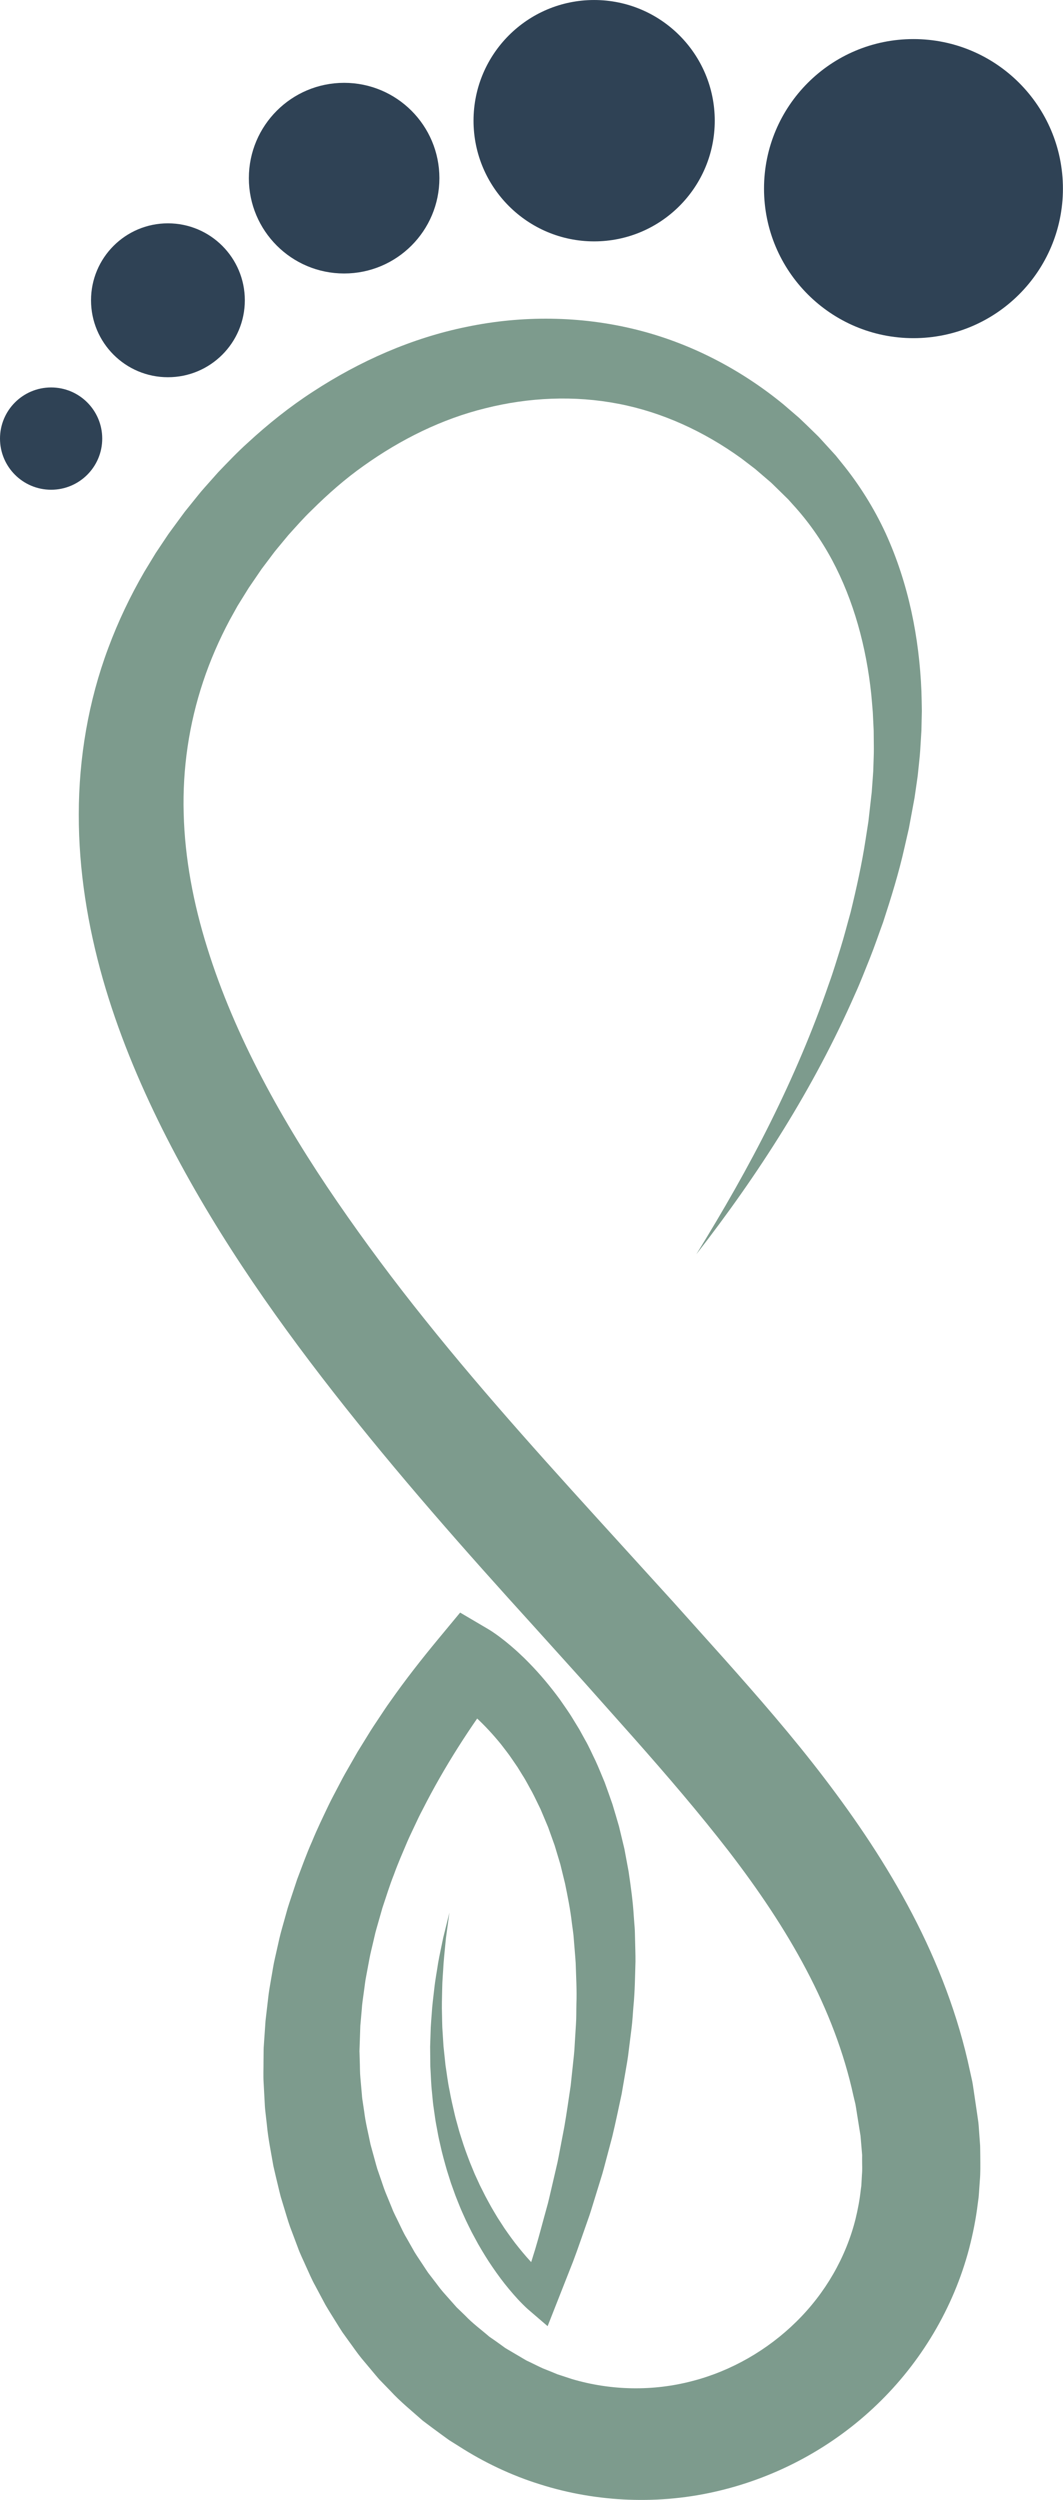
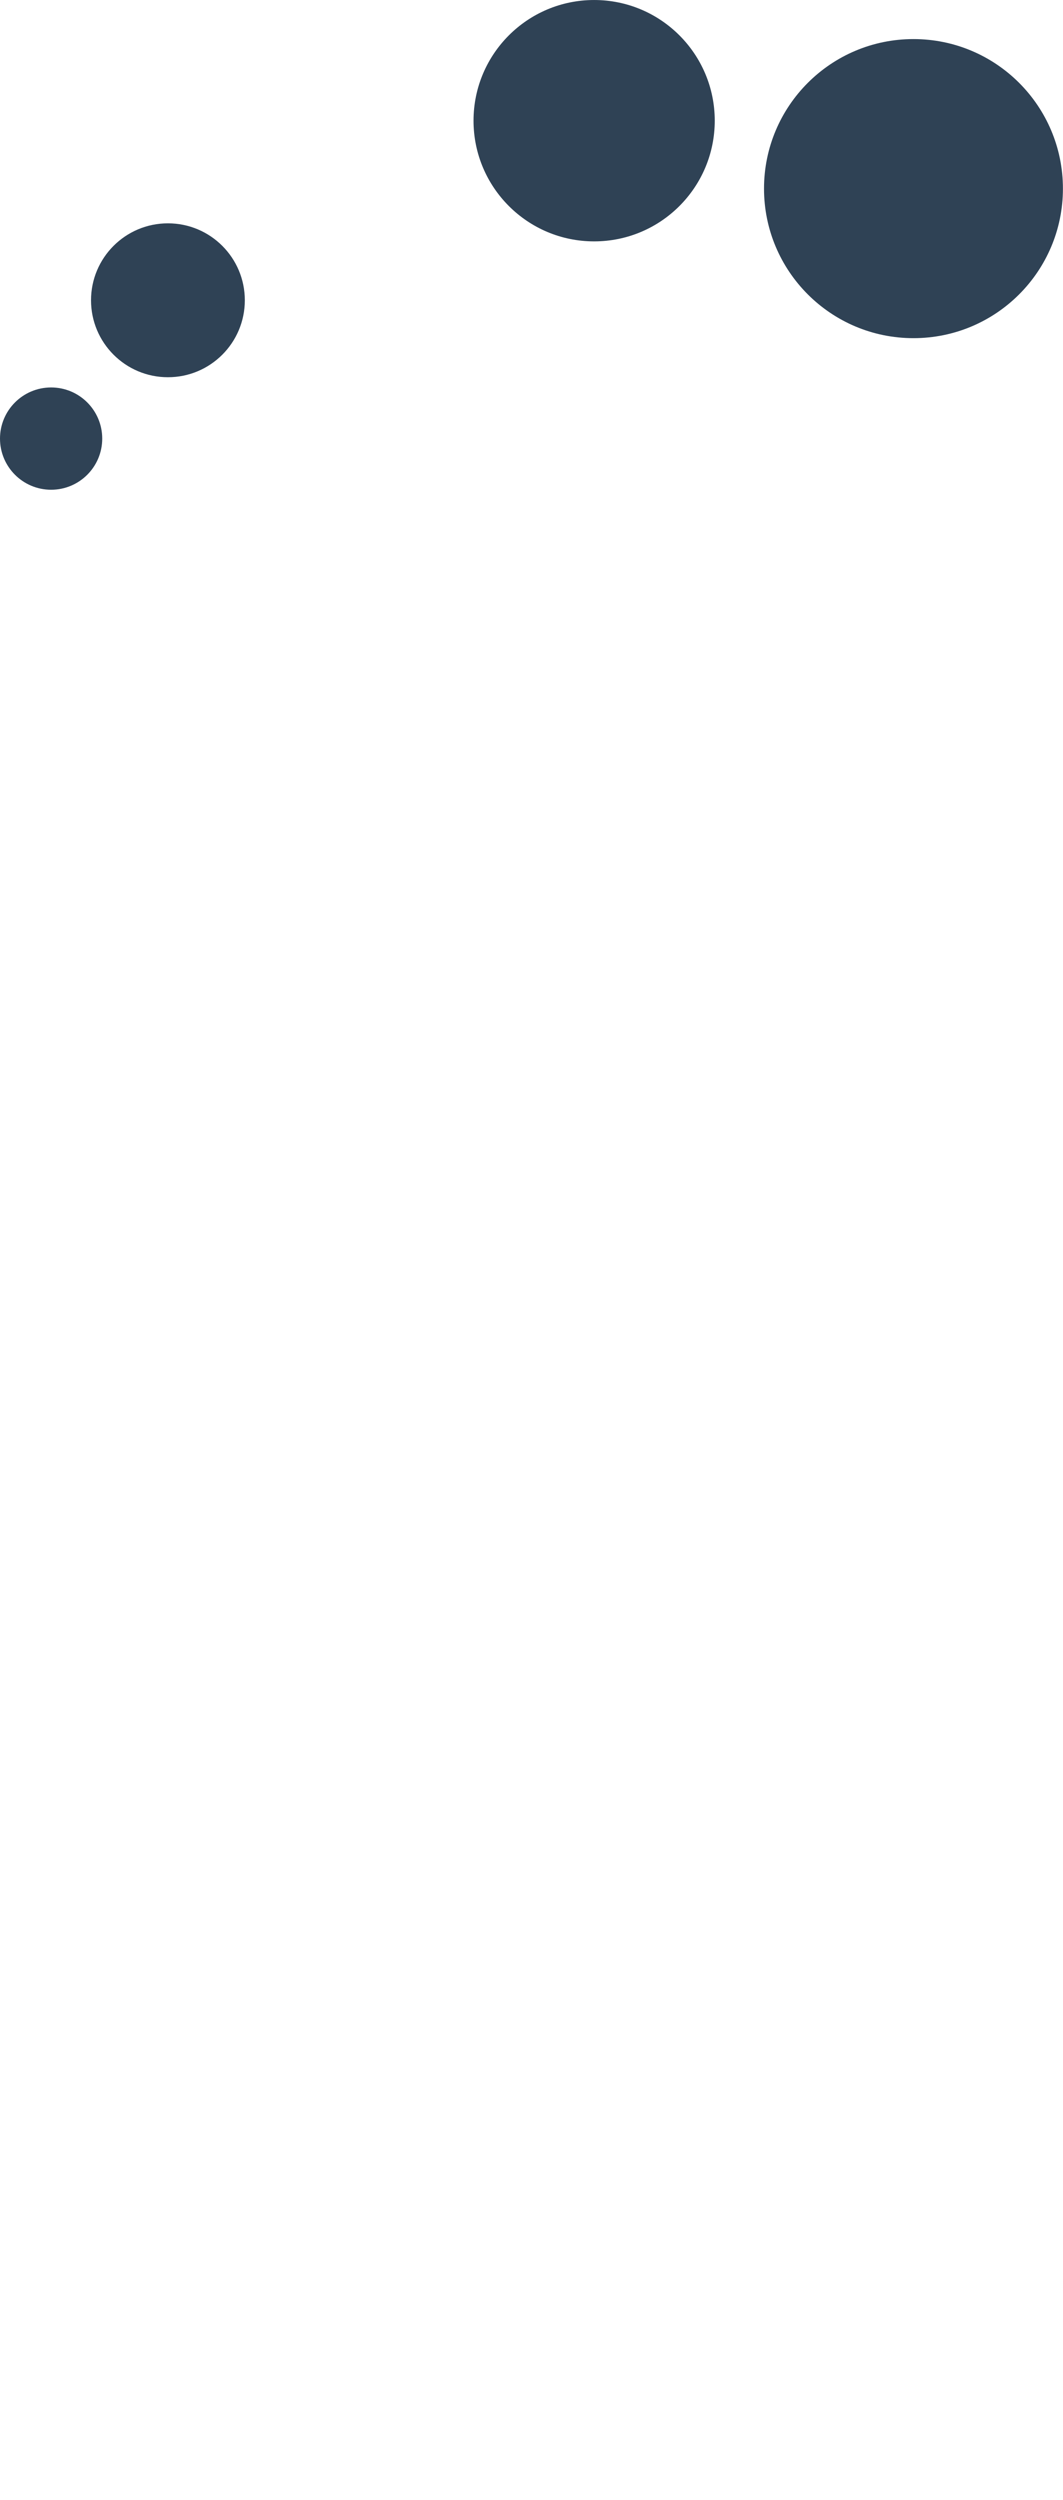
<svg xmlns="http://www.w3.org/2000/svg" fill="#000000" height="944.6" preserveAspectRatio="xMidYMid meet" version="1" viewBox="0.0 0.0 401.9 944.6" width="401.9" zoomAndPan="magnify">
  <defs>
    <clipPath id="a">
      <path d="M 29 120 L 371 120 L 371 944.602 L 29 944.602 Z M 29 120" />
    </clipPath>
    <clipPath id="b">
      <path d="M 288 14 L 401.871 14 L 401.871 128 L 288 128 Z M 288 14" />
    </clipPath>
  </defs>
  <g>
    <g clip-path="url(#a)" id="change1_1">
-       <path d="M 263.266 473.938 C 273.328 457.641 282.844 441.098 291.309 424.047 C 299.77 407.012 307.262 389.559 313.391 371.723 C 315.016 367.301 316.34 362.777 317.766 358.301 C 319.172 353.812 320.309 349.254 321.59 344.746 C 323.805 335.641 325.84 326.512 327.25 317.309 L 328.324 310.414 L 329.109 303.492 L 329.5 300.039 L 329.582 299.328 L 329.645 298.438 L 329.777 296.648 L 330.039 293.07 L 330.16 291.293 L 330.211 289.609 C 330.262 287.355 330.398 285.152 330.383 282.867 L 330.32 276.02 L 329.992 269.199 C 329.836 266.938 329.602 264.68 329.414 262.422 C 327.535 244.434 322.781 226.922 314.59 211.598 C 310.477 203.953 305.504 196.898 299.754 190.637 L 298.688 189.449 L 297.891 188.559 C 297.758 188.406 298.148 188.844 297.828 188.512 L 295.27 186.004 L 292.707 183.496 C 292.281 183.09 291.844 182.633 291.434 182.27 L 290.238 181.25 L 285.469 177.164 L 280.285 173.199 C 266.223 163.043 250.414 155.75 233.781 152.566 C 217.164 149.355 199.965 150.133 183.543 154.254 C 167.07 158.289 151.504 166.023 137.535 175.977 C 130.516 180.926 124.016 186.652 117.883 192.738 C 114.758 195.719 111.906 199 109 202.207 L 104.844 207.219 C 103.438 208.871 102.203 210.68 100.871 212.395 L 98.91 214.996 L 97.066 217.699 L 95.223 220.398 L 94.301 221.746 L 94.07 222.086 C 93.801 222.492 94.18 221.902 94.055 222.105 L 93.582 222.867 L 89.809 228.945 L 86.855 234.262 C 82.855 241.758 79.441 249.602 76.789 257.59 C 71.457 273.59 68.98 290.348 69.445 307.301 C 69.871 324.258 73.105 341.348 78.348 358.094 C 83.562 374.859 90.676 391.324 99.066 407.332 C 107.449 423.348 117.094 438.926 127.527 454.105 C 137.961 469.289 149.059 484.176 160.746 498.723 C 184.074 527.883 209.461 555.738 235.145 583.965 L 254.508 605.262 L 273.746 626.715 C 286.578 641.137 299.523 655.93 311.656 671.848 C 323.793 687.754 335.258 704.707 344.898 723.156 C 354.535 741.57 362.289 761.562 366.73 782.566 L 367.598 786.492 C 367.848 787.809 368.012 789.145 368.223 790.473 L 369.398 798.445 L 369.688 800.438 L 369.832 801.438 L 369.902 801.934 L 370.016 803.176 L 370.277 806.746 L 370.539 810.32 L 370.57 810.773 L 370.582 811.355 L 370.602 812.523 L 370.629 814.863 C 370.648 817.961 370.719 821.188 370.453 823.965 L 370.152 828.285 C 370.094 829.004 370.059 829.723 369.98 830.441 L 369.688 832.59 C 368.992 838.336 367.859 844.027 366.402 849.637 C 360.492 872.105 348.137 892.703 331.555 908.582 C 314.992 924.512 294.211 935.805 271.906 941.129 C 249.621 946.512 225.777 945.59 204.062 938.672 C 193.219 935.301 182.828 930.309 173.59 924.375 L 170.551 922.473 L 169.777 921.984 L 168.867 921.328 L 167.047 920.008 C 164.625 918.242 162.219 916.457 159.836 914.652 C 155.691 910.969 151.34 907.477 147.613 903.41 L 144.734 900.445 L 143.297 898.961 L 141.965 897.395 L 136.684 891.094 C 134.949 888.977 133.438 886.707 131.816 884.52 L 129.434 881.203 C 128.68 880.07 127.984 878.91 127.262 877.766 C 125.84 875.457 124.371 873.18 123.012 870.844 L 119.203 863.707 C 117.879 861.355 116.852 858.875 115.727 856.438 C 114.66 853.977 113.426 851.582 112.543 849.055 L 109.719 841.547 C 108.812 839.035 108.113 836.457 107.312 833.914 L 106.152 830.09 C 105.801 828.809 105.516 827.508 105.195 826.215 C 104.578 823.625 103.938 821.047 103.363 818.449 C 102.469 813.211 101.363 808.012 100.887 802.715 L 100.434 798.758 C 100.273 797.441 100.137 796.121 100.09 794.793 L 99.664 786.84 C 99.508 784.191 99.645 781.523 99.629 778.867 L 99.668 774.883 L 99.672 774.387 C 99.668 774.32 99.715 773.133 99.711 773.426 L 99.773 772.531 L 99.895 770.742 L 100.387 763.582 L 101.336 755.445 C 101.617 752.68 102.086 750.148 102.527 747.586 C 103.008 745.027 103.34 742.434 103.949 739.914 L 105.66 732.324 C 106.242 729.801 107.012 727.336 107.684 724.84 L 108.727 721.109 C 109.094 719.871 109.52 718.66 109.914 717.434 L 112.344 710.113 C 114.172 705.324 115.879 700.484 117.965 695.828 C 119.898 691.098 122.129 686.527 124.312 681.938 C 125.414 679.648 126.641 677.43 127.801 675.176 C 128.961 672.922 130.148 670.688 131.426 668.508 L 135.191 661.934 L 139.164 655.508 C 140.461 653.348 141.875 651.27 143.266 649.176 C 144.672 647.098 146.012 644.969 147.496 642.949 C 153.25 634.73 159.43 626.863 165.789 619.184 L 173.969 609.316 L 184.598 615.574 C 185.383 616.039 185.629 616.219 186.086 616.512 C 186.523 616.793 186.832 617.02 187.207 617.277 C 187.953 617.785 188.602 618.281 189.27 618.781 C 190.598 619.781 191.84 620.785 193.051 621.816 C 194.254 622.848 195.449 623.883 196.566 624.957 C 197.723 626.008 198.824 627.098 199.895 628.199 C 204.215 632.598 208.105 637.27 211.672 642.133 C 213.367 644.617 215.16 647.043 216.684 649.617 L 219.023 653.441 L 221.18 657.355 C 222.68 659.934 223.84 662.66 225.156 665.316 C 226.395 668.004 227.469 670.746 228.617 673.461 C 229.609 676.223 230.617 678.98 231.562 681.75 C 232.395 684.547 233.25 687.34 234.043 690.141 L 236.074 698.602 L 237.656 707.113 C 238.5 712.801 239.297 718.488 239.633 724.176 L 239.957 728.441 C 240.062 729.859 240.051 731.277 240.102 732.699 C 240.156 735.531 240.285 738.371 240.262 741.195 C 240.086 746.84 240.047 752.488 239.496 758.07 C 239.246 760.863 239.137 763.676 238.766 766.441 L 237.723 774.754 C 237.426 777.531 236.922 780.266 236.449 783.008 L 235.035 791.215 C 233.863 796.629 232.758 802.055 231.461 807.422 L 229.34 815.414 C 228.617 818.07 227.977 820.754 227.121 823.363 L 224.691 831.238 C 223.871 833.855 223.117 836.492 222.164 839.062 C 220.324 844.223 218.602 849.418 216.664 854.527 L 210.664 869.758 L 207.043 878.945 L 199.84 872.758 C 199.32 872.312 199.035 872.039 198.676 871.703 C 198.332 871.379 198.004 871.055 197.688 870.734 C 197.035 870.098 196.441 869.453 195.824 868.809 C 194.637 867.512 193.484 866.199 192.379 864.863 C 190.16 862.203 188.125 859.438 186.195 856.613 C 184.25 853.805 182.496 850.883 180.793 847.949 L 178.371 843.48 C 177.625 841.961 176.848 840.457 176.133 838.93 C 175.445 837.387 174.719 835.863 174.074 834.309 C 173.449 832.742 172.797 831.191 172.199 829.621 L 170.492 824.879 L 168.977 820.086 C 168.055 816.867 167.148 813.652 166.449 810.391 C 166.062 808.766 165.707 807.141 165.426 805.5 C 165.137 803.859 164.781 802.234 164.547 800.59 L 163.844 795.664 C 163.613 794.02 163.508 792.363 163.336 790.719 C 162.957 787.43 162.906 784.117 162.699 780.832 L 162.648 775.891 L 162.621 773.422 L 162.699 770.957 L 162.859 766.035 C 162.945 764.398 163.094 762.762 163.207 761.129 C 163.395 757.859 163.824 754.613 164.199 751.367 C 164.539 748.121 165.176 744.91 165.648 741.691 C 166.211 738.484 166.941 735.305 167.578 732.121 L 169.918 722.668 L 168.605 732.297 C 168.305 735.523 167.945 738.734 167.699 741.953 C 167.535 745.176 167.211 748.383 167.18 751.605 C 167.113 754.824 166.996 758.035 167.117 761.246 C 167.156 762.852 167.164 764.453 167.23 766.055 L 167.531 770.848 L 167.684 773.238 L 167.938 775.621 L 168.438 780.383 C 168.941 783.531 169.285 786.695 169.953 789.805 C 170.504 792.934 171.23 796.016 171.949 799.094 C 172.305 800.637 172.773 802.148 173.176 803.672 C 173.57 805.199 174.043 806.703 174.535 808.199 C 175.453 811.211 176.562 814.156 177.68 817.086 L 179.469 821.426 L 181.426 825.688 L 183.527 829.863 C 184.246 831.242 185.02 832.594 185.762 833.961 C 186.527 835.309 187.348 836.629 188.133 837.961 L 190.656 841.855 C 192.41 844.395 194.195 846.91 196.137 849.281 C 198.055 851.668 200.059 853.98 202.164 856.141 C 203.215 857.223 204.285 858.266 205.371 859.277 C 205.918 859.762 206.461 860.27 207.004 860.719 C 207.277 860.957 207.547 861.184 207.812 861.391 C 208.055 861.594 208.387 861.852 208.492 861.918 L 197.668 864.918 L 202.391 849.723 C 203.91 844.648 205.211 839.523 206.633 834.434 C 207.375 831.898 207.914 829.312 208.523 826.75 L 210.312 819.055 C 210.957 816.496 211.379 813.902 211.887 811.328 L 213.363 803.598 C 214.262 798.438 214.977 793.258 215.758 788.102 L 216.586 780.336 C 216.863 777.75 217.176 775.168 217.281 772.582 L 217.758 764.832 C 217.941 762.254 217.863 759.676 217.934 757.102 C 218.121 751.949 217.805 746.836 217.652 741.73 C 217.5 739.184 217.246 736.652 217.055 734.117 C 216.938 732.852 216.883 731.578 216.715 730.324 L 216.207 726.566 C 215.633 721.535 214.637 716.605 213.633 711.707 L 211.855 704.441 L 209.711 697.32 L 207.219 690.367 L 204.371 683.605 C 203.281 681.43 202.277 679.211 201.145 677.074 C 199.934 674.98 198.879 672.797 197.562 670.789 L 195.672 667.723 L 193.648 664.77 C 192.34 662.766 190.816 660.945 189.398 659.047 C 186.414 655.383 183.227 651.934 179.844 648.82 C 179.004 648.035 178.152 647.27 177.281 646.559 C 176.426 645.809 175.547 645.133 174.672 644.453 C 173.805 643.785 172.914 643.141 172.066 642.57 C 171.641 642.285 171.207 641.984 170.824 641.758 C 170.641 641.648 170.398 641.484 170.262 641.414 C 170.148 641.355 169.832 641.164 170.035 641.297 L 188.84 637.684 C 177.832 652.289 167.949 667.648 159.801 683.719 C 158.734 685.707 157.77 687.734 156.828 689.773 C 155.891 691.812 154.879 693.82 153.996 695.879 C 152.25 700 150.445 704.098 148.945 708.285 C 147.285 712.43 146.012 716.676 144.59 720.871 L 142.773 727.242 C 142.48 728.305 142.152 729.359 141.887 730.426 L 141.141 733.637 C 140.664 735.781 140.082 737.906 139.688 740.059 L 138.484 746.504 C 138.031 748.645 137.855 750.812 137.523 752.965 C 137.223 755.121 136.891 757.301 136.777 759.301 L 136.234 765.422 L 135.992 772.574 L 135.93 774.367 L 135.902 775.262 C 135.879 775.852 135.914 774.965 135.914 775.195 L 135.93 775.594 L 136.02 778.777 C 136.113 780.898 136.051 783.02 136.262 785.137 L 136.824 791.48 C 136.887 792.539 137.039 793.594 137.211 794.641 L 137.688 797.793 C 138.188 802.016 139.27 806.137 140.09 810.297 L 141.777 816.426 C 142.066 817.445 142.32 818.473 142.637 819.484 L 143.672 822.48 C 144.387 824.469 144.988 826.496 145.777 828.453 L 148.18 834.293 C 148.906 836.273 149.957 838.094 150.832 839.996 C 151.766 841.871 152.594 843.805 153.688 845.578 L 156.77 851.012 C 157.863 852.773 159.051 854.473 160.176 856.211 C 160.75 857.066 161.297 857.949 161.891 858.793 L 163.77 861.234 C 165.047 862.844 166.207 864.551 167.555 866.086 L 171.613 870.66 L 172.625 871.805 L 173.719 872.855 L 175.898 874.965 C 178.688 877.914 181.949 880.262 184.969 882.895 C 186.445 883.902 187.906 884.926 189.348 885.973 L 190.965 887.156 L 191.719 887.609 L 194.805 889.426 L 197.895 891.246 L 199.438 892.156 C 199.734 892.332 198.273 891.48 199.047 891.914 L 199.379 892.074 L 200.047 892.391 C 201.824 893.227 203.57 894.148 205.359 894.941 C 207.176 895.652 208.984 896.383 210.781 897.137 L 216.305 898.945 C 231.121 903.312 246.855 903.57 261.668 899.699 C 276.484 895.883 290.25 887.938 301.098 877.227 C 311.984 866.531 319.816 853.012 323.461 838.438 C 324.352 834.789 325.051 831.09 325.453 827.336 L 325.645 825.934 C 325.688 825.465 325.695 824.988 325.727 824.516 L 325.883 821.684 C 326.074 819.695 325.938 818.141 325.949 816.465 L 325.949 815.215 L 325.957 814.594 L 325.961 814.281 L 325.922 813.84 L 325.621 810.266 L 325.316 806.695 C 325.34 806.902 325.219 805.605 325.355 807.043 L 325.289 806.656 L 325.164 805.883 L 324.91 804.332 L 323.922 798.137 C 323.746 797.105 323.621 796.066 323.414 795.039 L 322.68 791.977 C 319.125 775.586 312.953 759.609 304.82 744.215 C 296.699 728.805 286.668 713.977 275.57 699.547 C 264.422 685.137 252.309 671.027 239.773 656.859 L 220.812 635.555 L 201.684 614.352 C 175.938 586.027 150.23 556.941 126.113 526.133 C 102.02 495.32 79.414 462.668 61.363 426.602 C 52.379 408.578 44.52 389.699 38.848 369.805 C 33.211 349.938 29.742 329.016 29.781 307.719 C 29.789 286.461 33.418 264.891 40.926 244.871 C 44.652 234.844 49.23 225.258 54.555 216.07 L 58.844 209.016 L 62.836 203.043 L 63.336 202.301 C 63.363 202.25 63.93 201.422 63.828 201.586 L 64.113 201.191 L 65.266 199.617 L 67.574 196.473 L 69.887 193.336 L 72.34 190.293 C 74 188.285 75.559 186.203 77.309 184.266 L 82.508 178.418 C 86.137 174.656 89.715 170.855 93.621 167.355 C 101.312 160.262 109.531 153.684 118.375 147.957 C 135.984 136.477 155.66 127.699 176.562 123.473 C 197.402 119.145 219.32 119.355 240.051 124.426 C 260.809 129.477 280.059 139.562 296.188 152.785 L 302.113 157.879 C 304.062 159.699 305.992 161.605 307.914 163.473 L 309.355 164.883 C 309.812 165.344 310.176 165.77 310.59 166.215 L 315.426 171.512 C 315.309 171.395 315.918 172.035 315.973 172.117 L 316.91 173.277 L 318.16 174.828 C 324.875 183.047 330.492 192.074 334.879 201.559 C 343.547 220.613 347.547 241.027 348.371 261.109 C 348.426 263.625 348.52 266.137 348.531 268.645 L 348.367 276.16 L 347.906 283.641 C 347.742 286.133 347.414 288.691 347.172 291.203 L 346.973 293.098 L 346.723 294.883 L 346.211 298.43 L 345.953 300.203 L 345.824 301.094 C 345.762 301.551 345.762 301.48 345.727 301.699 L 345.641 302.152 L 344.969 305.785 L 343.621 313.043 L 341.977 320.223 C 339.84 329.805 336.922 339.16 333.902 348.426 C 332.215 353.004 330.668 357.621 328.859 362.137 C 327.031 366.645 325.305 371.184 323.285 375.598 C 307.684 411.16 286.754 443.754 263.266 473.938" fill="#7d9b8d" />
-     </g>
+       </g>
    <g clip-path="url(#b)" id="change2_5">
      <path d="M 401.871 71.27 C 401.871 102.48 376.574 127.777 345.363 127.777 C 314.156 127.777 288.859 102.48 288.859 71.27 C 288.859 40.062 314.156 14.762 345.363 14.762 C 376.574 14.762 401.871 40.062 401.871 71.27" fill="#2f4255" />
    </g>
    <g id="change2_1">
      <path d="M 270.234 45.605 C 270.234 70.789 249.82 91.207 224.633 91.207 C 199.449 91.207 179.031 70.789 179.031 45.605 C 179.031 20.422 199.449 0.004 224.633 0.004 C 249.82 0.004 270.234 20.422 270.234 45.605" fill="#2f4255" />
    </g>
    <g id="change2_2">
-       <path d="M 166.129 67.32 C 166.129 87.215 150.004 103.34 130.109 103.34 C 110.215 103.34 94.086 87.215 94.086 67.32 C 94.086 47.426 110.215 31.297 130.109 31.297 C 150.004 31.297 166.129 47.426 166.129 67.32" fill="#2f4255" />
-     </g>
+       </g>
    <g id="change2_3">
      <path d="M 92.566 113.461 C 92.566 129.52 79.551 142.539 63.488 142.539 C 47.43 142.539 34.414 129.52 34.414 113.461 C 34.414 97.402 47.43 84.383 63.488 84.383 C 79.551 84.383 92.566 97.402 92.566 113.461" fill="#2f4255" />
    </g>
    <g id="change2_4">
      <path d="M 38.652 165.727 C 38.652 176.398 30 185.051 19.328 185.051 C 8.652 185.051 0 176.398 0 165.727 C 0 155.051 8.652 146.398 19.328 146.398 C 30 146.398 38.652 155.051 38.652 165.727" fill="#2f4255" />
    </g>
  </g>
</svg>